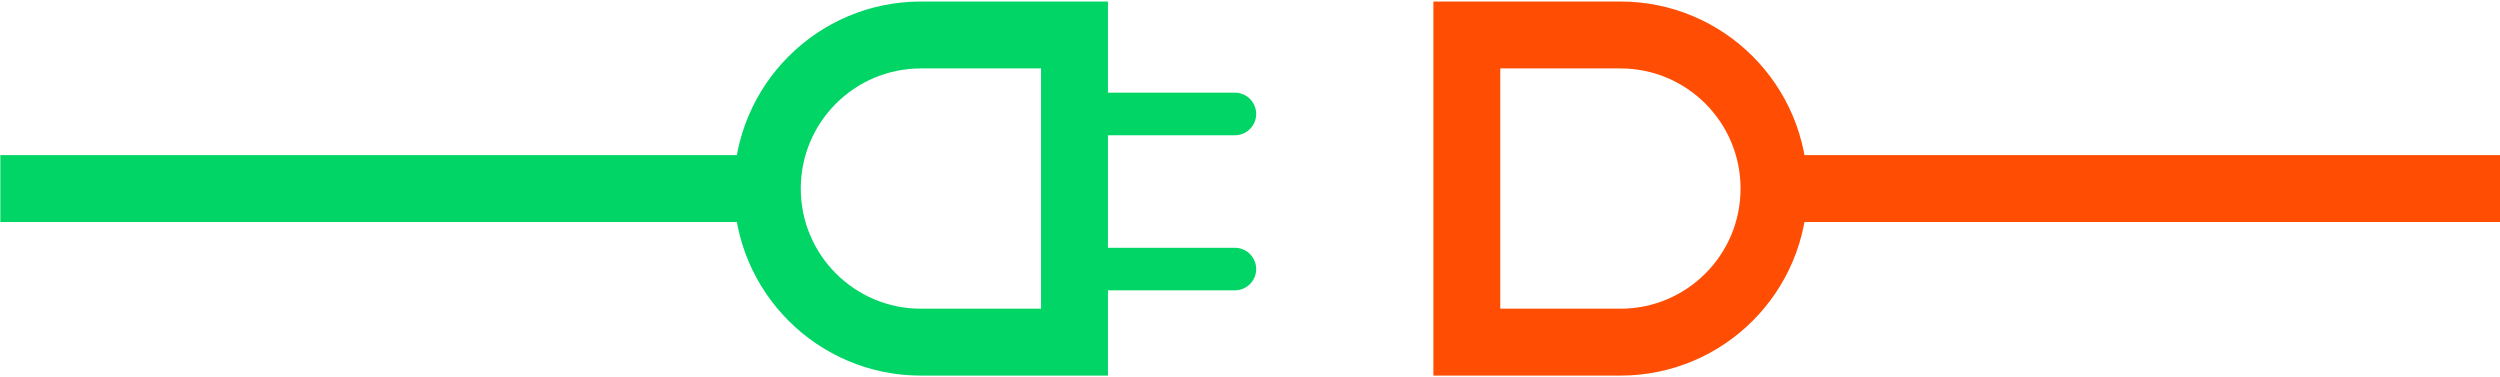
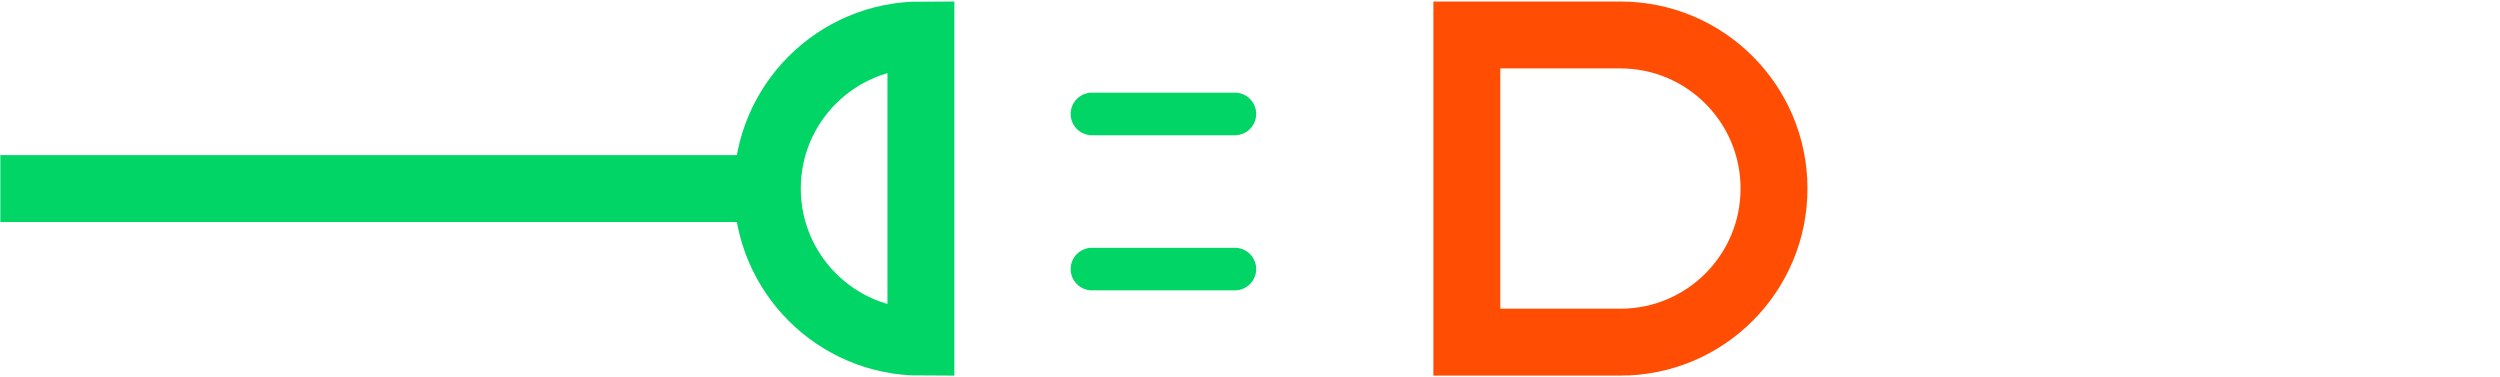
<svg xmlns="http://www.w3.org/2000/svg" width="411" height="62" viewBox="0 0 411 62" fill="none">
  <path d="M0.056 31L123.647 31" stroke="#00D566" stroke-width="11" />
-   <path d="M293 31H411" stroke="#FF4D03" stroke-width="11" />
-   <path d="M151.397 5.75H176.647V56.25H151.397C137.452 56.25 126.147 44.945 126.147 31C126.147 17.055 137.452 5.75 151.397 5.75Z" stroke="#00D566" stroke-width="11" />
+   <path d="M151.397 5.75V56.25H151.397C137.452 56.25 126.147 44.945 126.147 31C126.147 17.055 137.452 5.75 151.397 5.75Z" stroke="#00D566" stroke-width="11" />
  <path d="M266.397 56.25L241.147 56.25L241.147 5.75L266.397 5.75C280.343 5.75 291.647 17.055 291.647 31C291.647 44.945 280.343 56.25 266.397 56.25Z" stroke="#FF4D03" stroke-width="11" />
  <path d="M179.515 18.733H203.015" stroke="#00D566" stroke-width="7" stroke-linecap="round" />
  <path d="M179.515 44.233H203.015" stroke="#00D566" stroke-width="7" stroke-linecap="round" />
</svg>